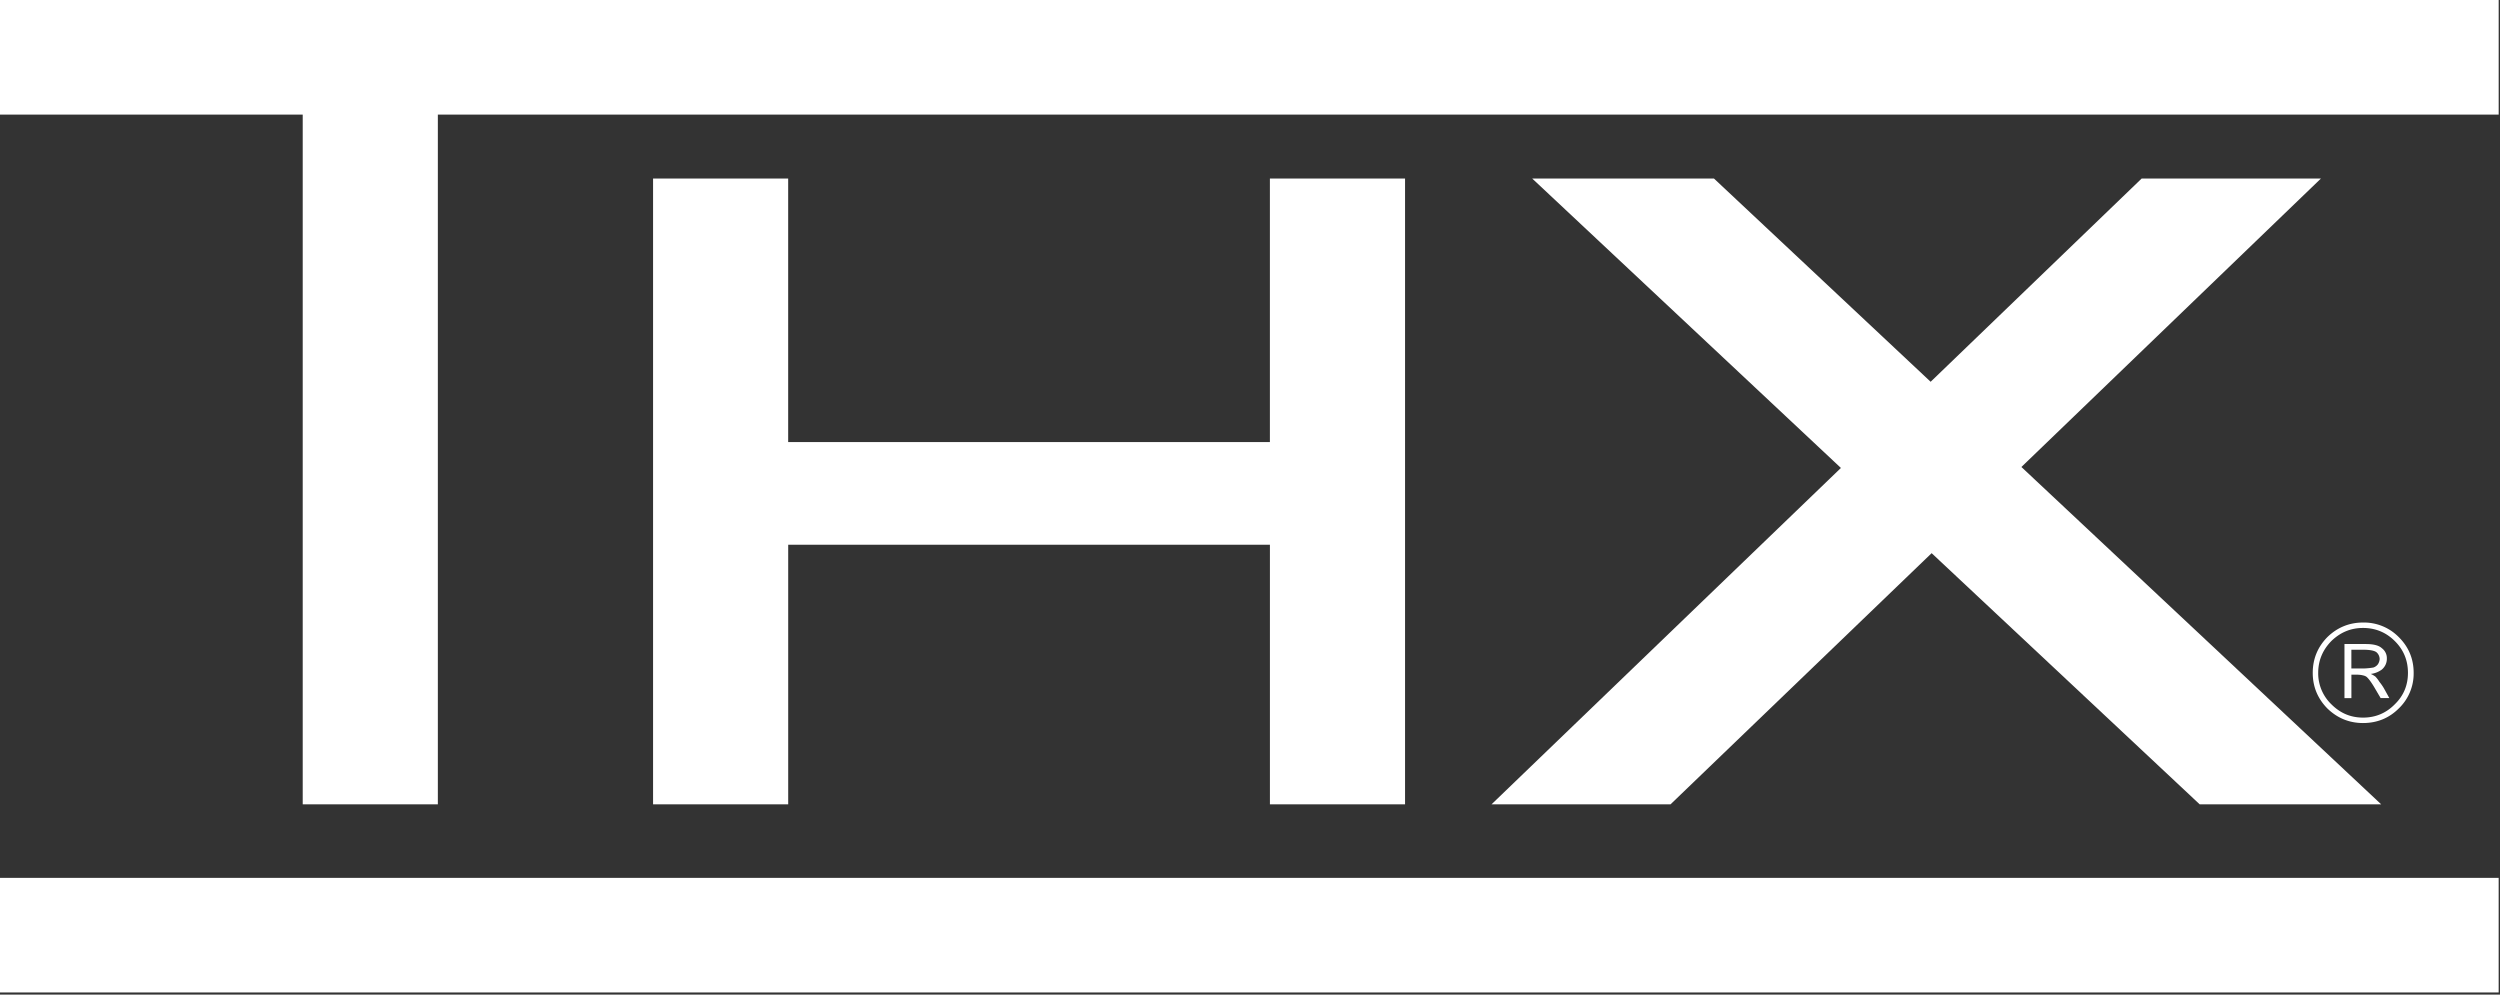
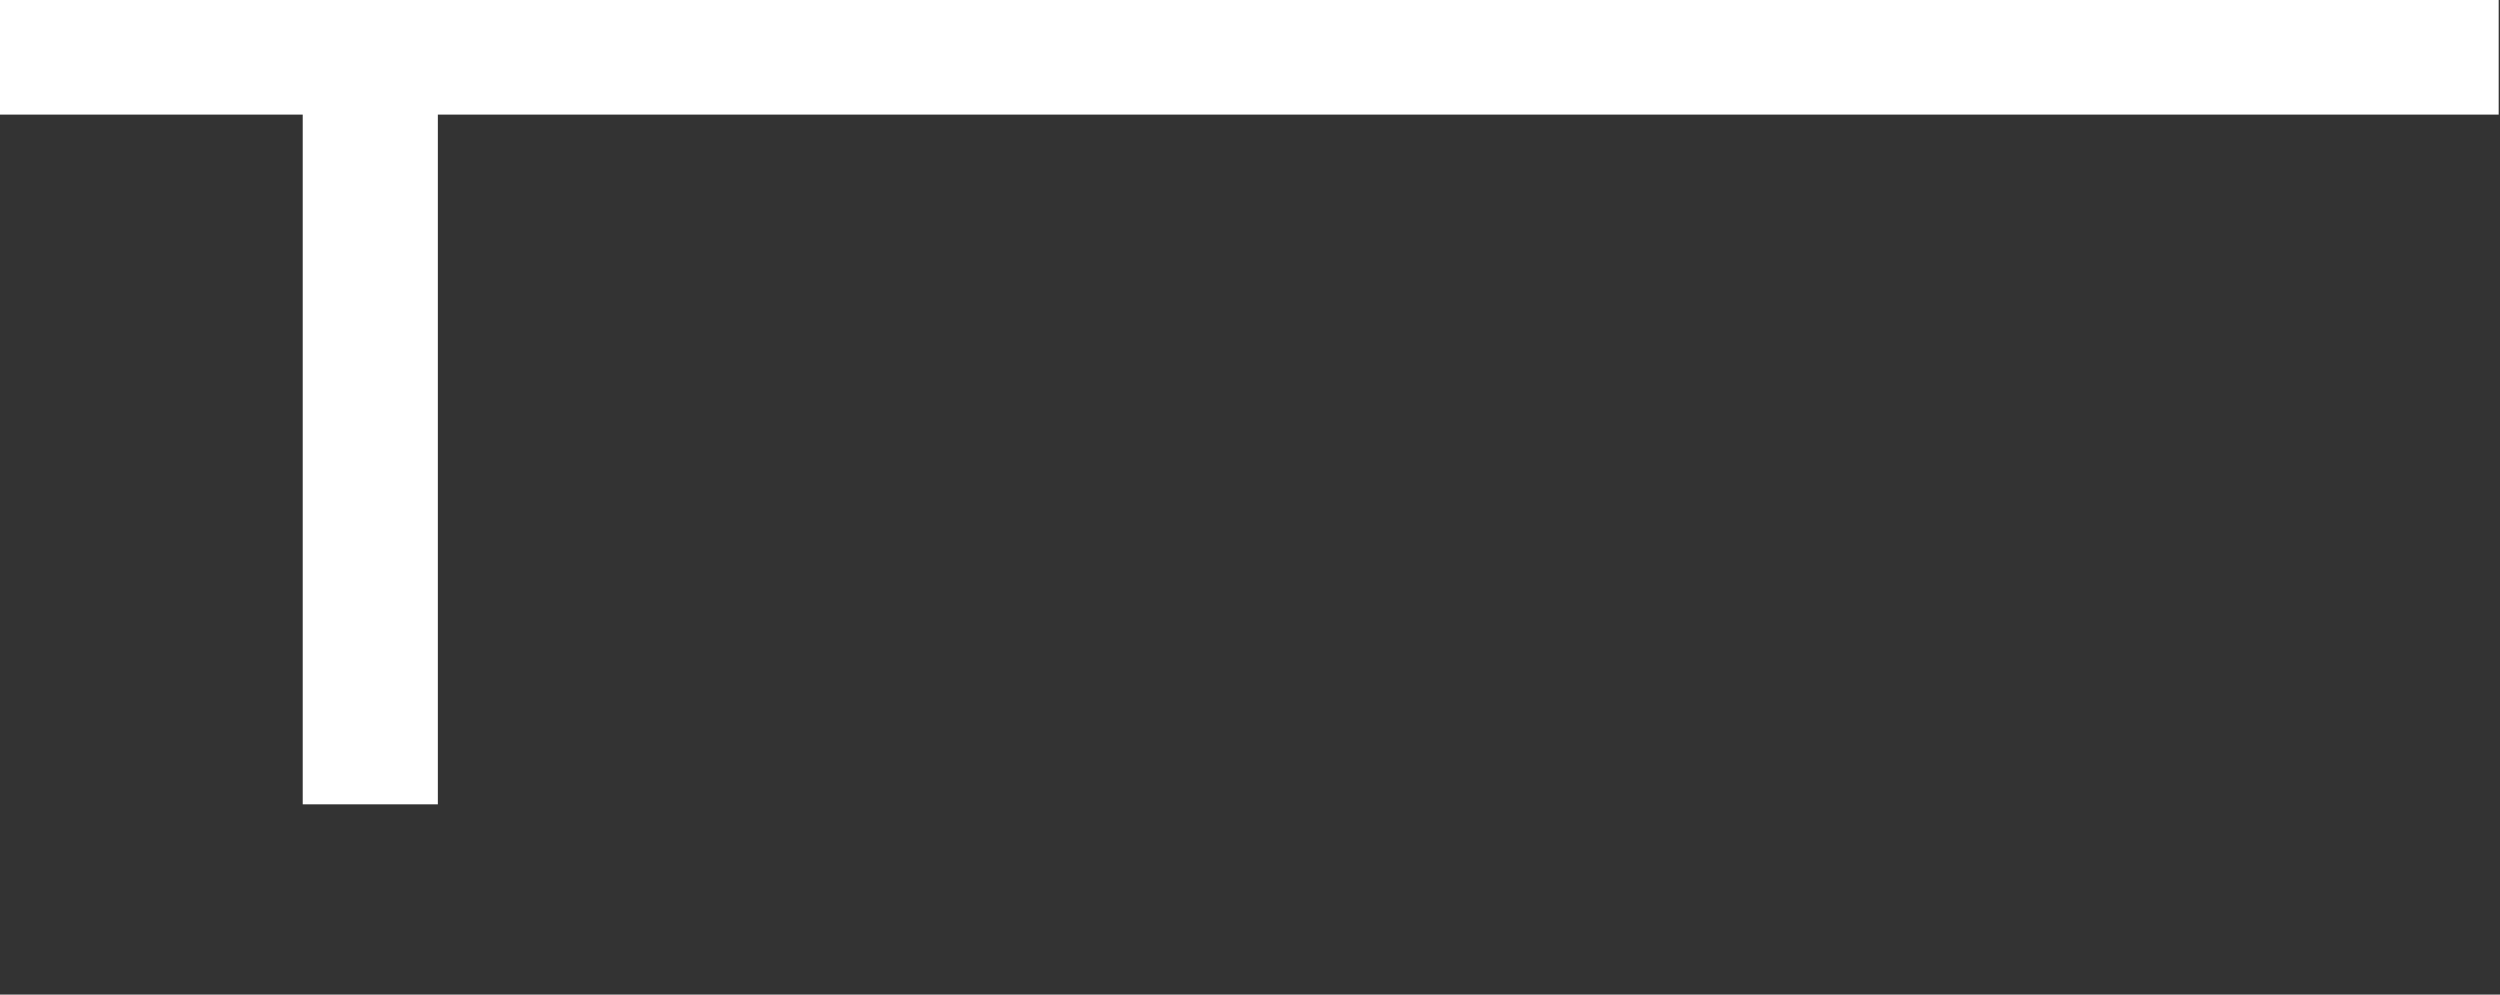
<svg xmlns="http://www.w3.org/2000/svg" width="93" height="37" viewBox="0 0 93 37">
  <rect x="0" y="0" width="93" height="37" fill="#333333" stroke="none" />
  <path fill="#fff" d="M0 0v4.262h11.261V29.92h5.027V4.262h76.663V0z" />
-   <path fill="#fff" d="M24.294 6.642V29.92h5.027v-9.655h17.92v9.655h5.027V6.642H47.24v9.802H29.32V6.642zM62.145 29.92l9.712-9.342 9.97 9.342h6.752L75.196 17.372l11.142-10.73h-6.669l-7.849 7.56-8.06-7.56h-6.761l11.483 10.766L55.486 29.92zM0 32.657h92.95v4.262H0z" />
-   <path fill="#fff" d="M86.726 23.847c.332-.322.72-.487 1.18-.487.462 0 .858.166 1.18.487.333.33.49.726.49 1.185 0 .45-.157.845-.489 1.167-.323.33-.72.496-1.18.496-.462 0-.85-.165-1.181-.496a1.6 1.6 0 01-.489-1.167c0-.46.166-.854.489-1.185zm1.18 3.05c.526 0 .969-.184 1.328-.542a1.8 1.8 0 00.554-1.323c0-.523-.185-.965-.554-1.332a1.813 1.813 0 00-1.328-.542c-.516 0-.959.184-1.328.542-.36.368-.544.809-.544 1.332 0 .515.184.956.544 1.323.37.358.812.542 1.328.542z" />
-   <path fill="#fff" d="M87.905 24.17c.268 0 .434.036.507.1a.344.344 0 01.111.248.4.4 0 01-.065.193.35.35 0 01-.166.12 2.464 2.464 0 01-.387.037h-.434v-.699h.434zm-.267.927c.11 0 .203.01.267.028a.35.35 0 01.12.046c.074.055.194.21.341.468l.194.33h.323l-.203-.367a1.914 1.914 0 00-.166-.238 1.212 1.212 0 00-.147-.193.883.883 0 00-.176-.101.87.87 0 00.406-.157.52.52 0 00.194-.413.461.461 0 00-.185-.386c-.12-.11-.322-.156-.608-.156h-.784v2.012h.258v-.873z" />
</svg>